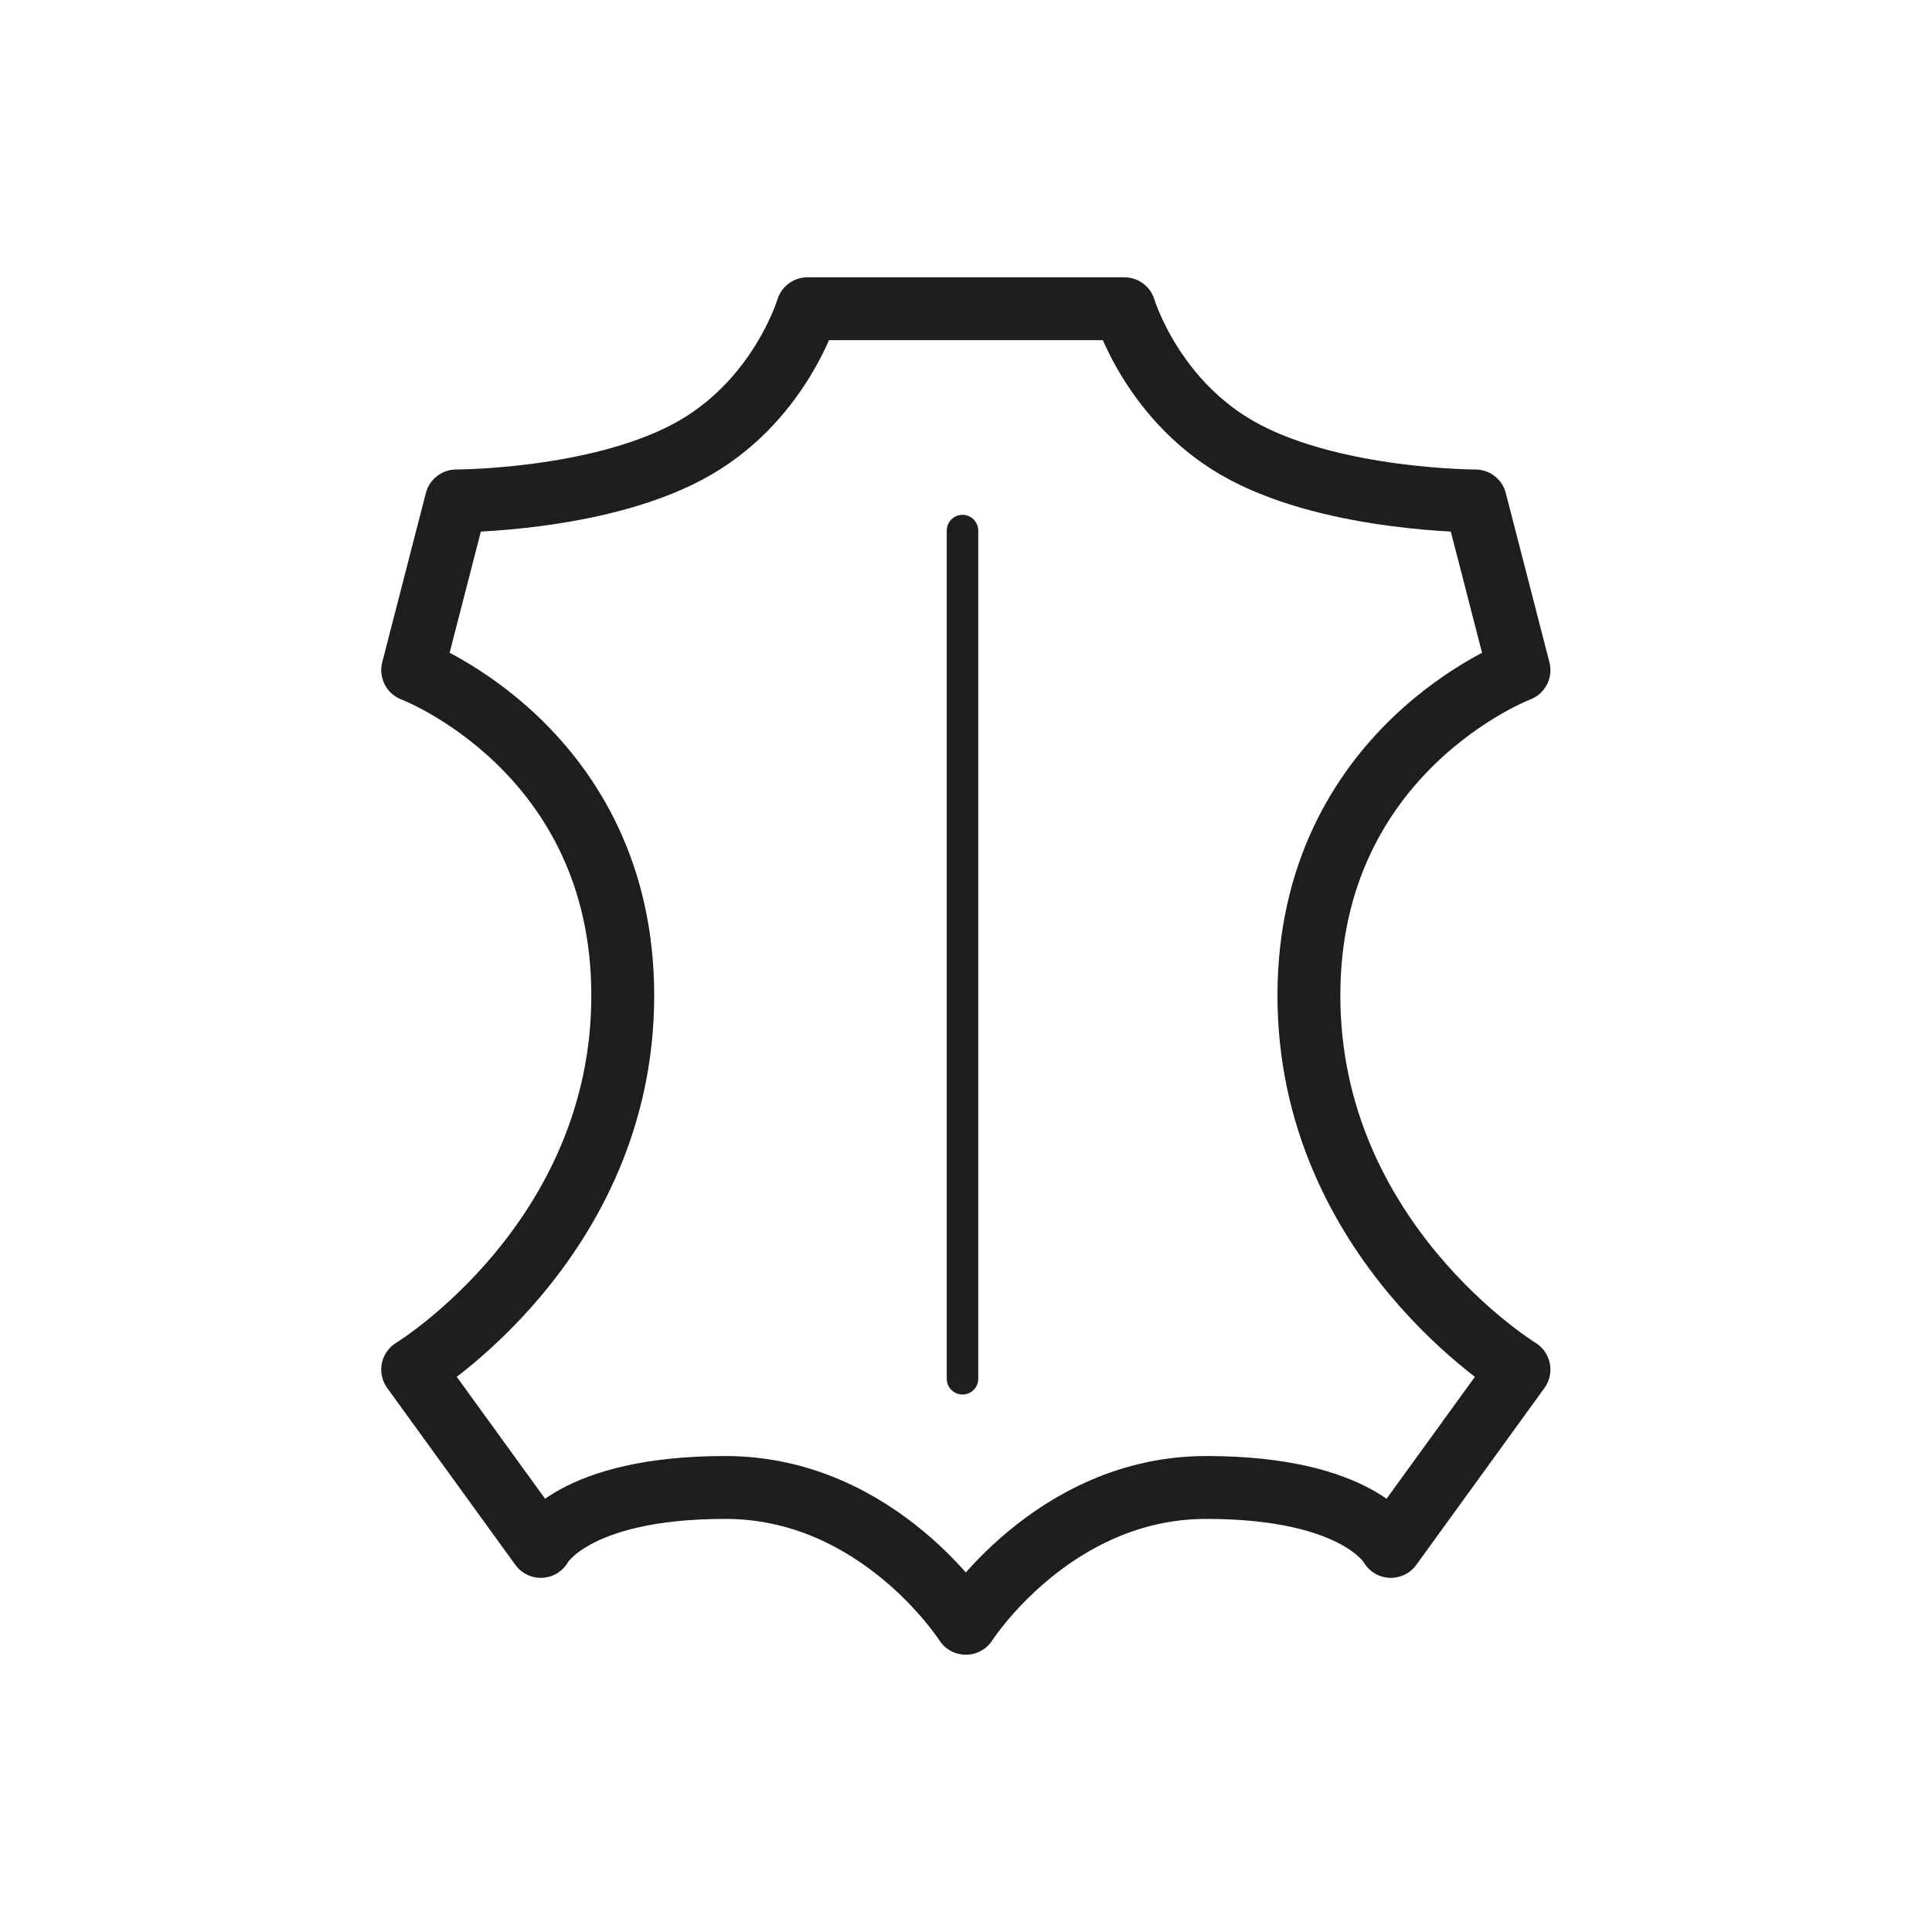
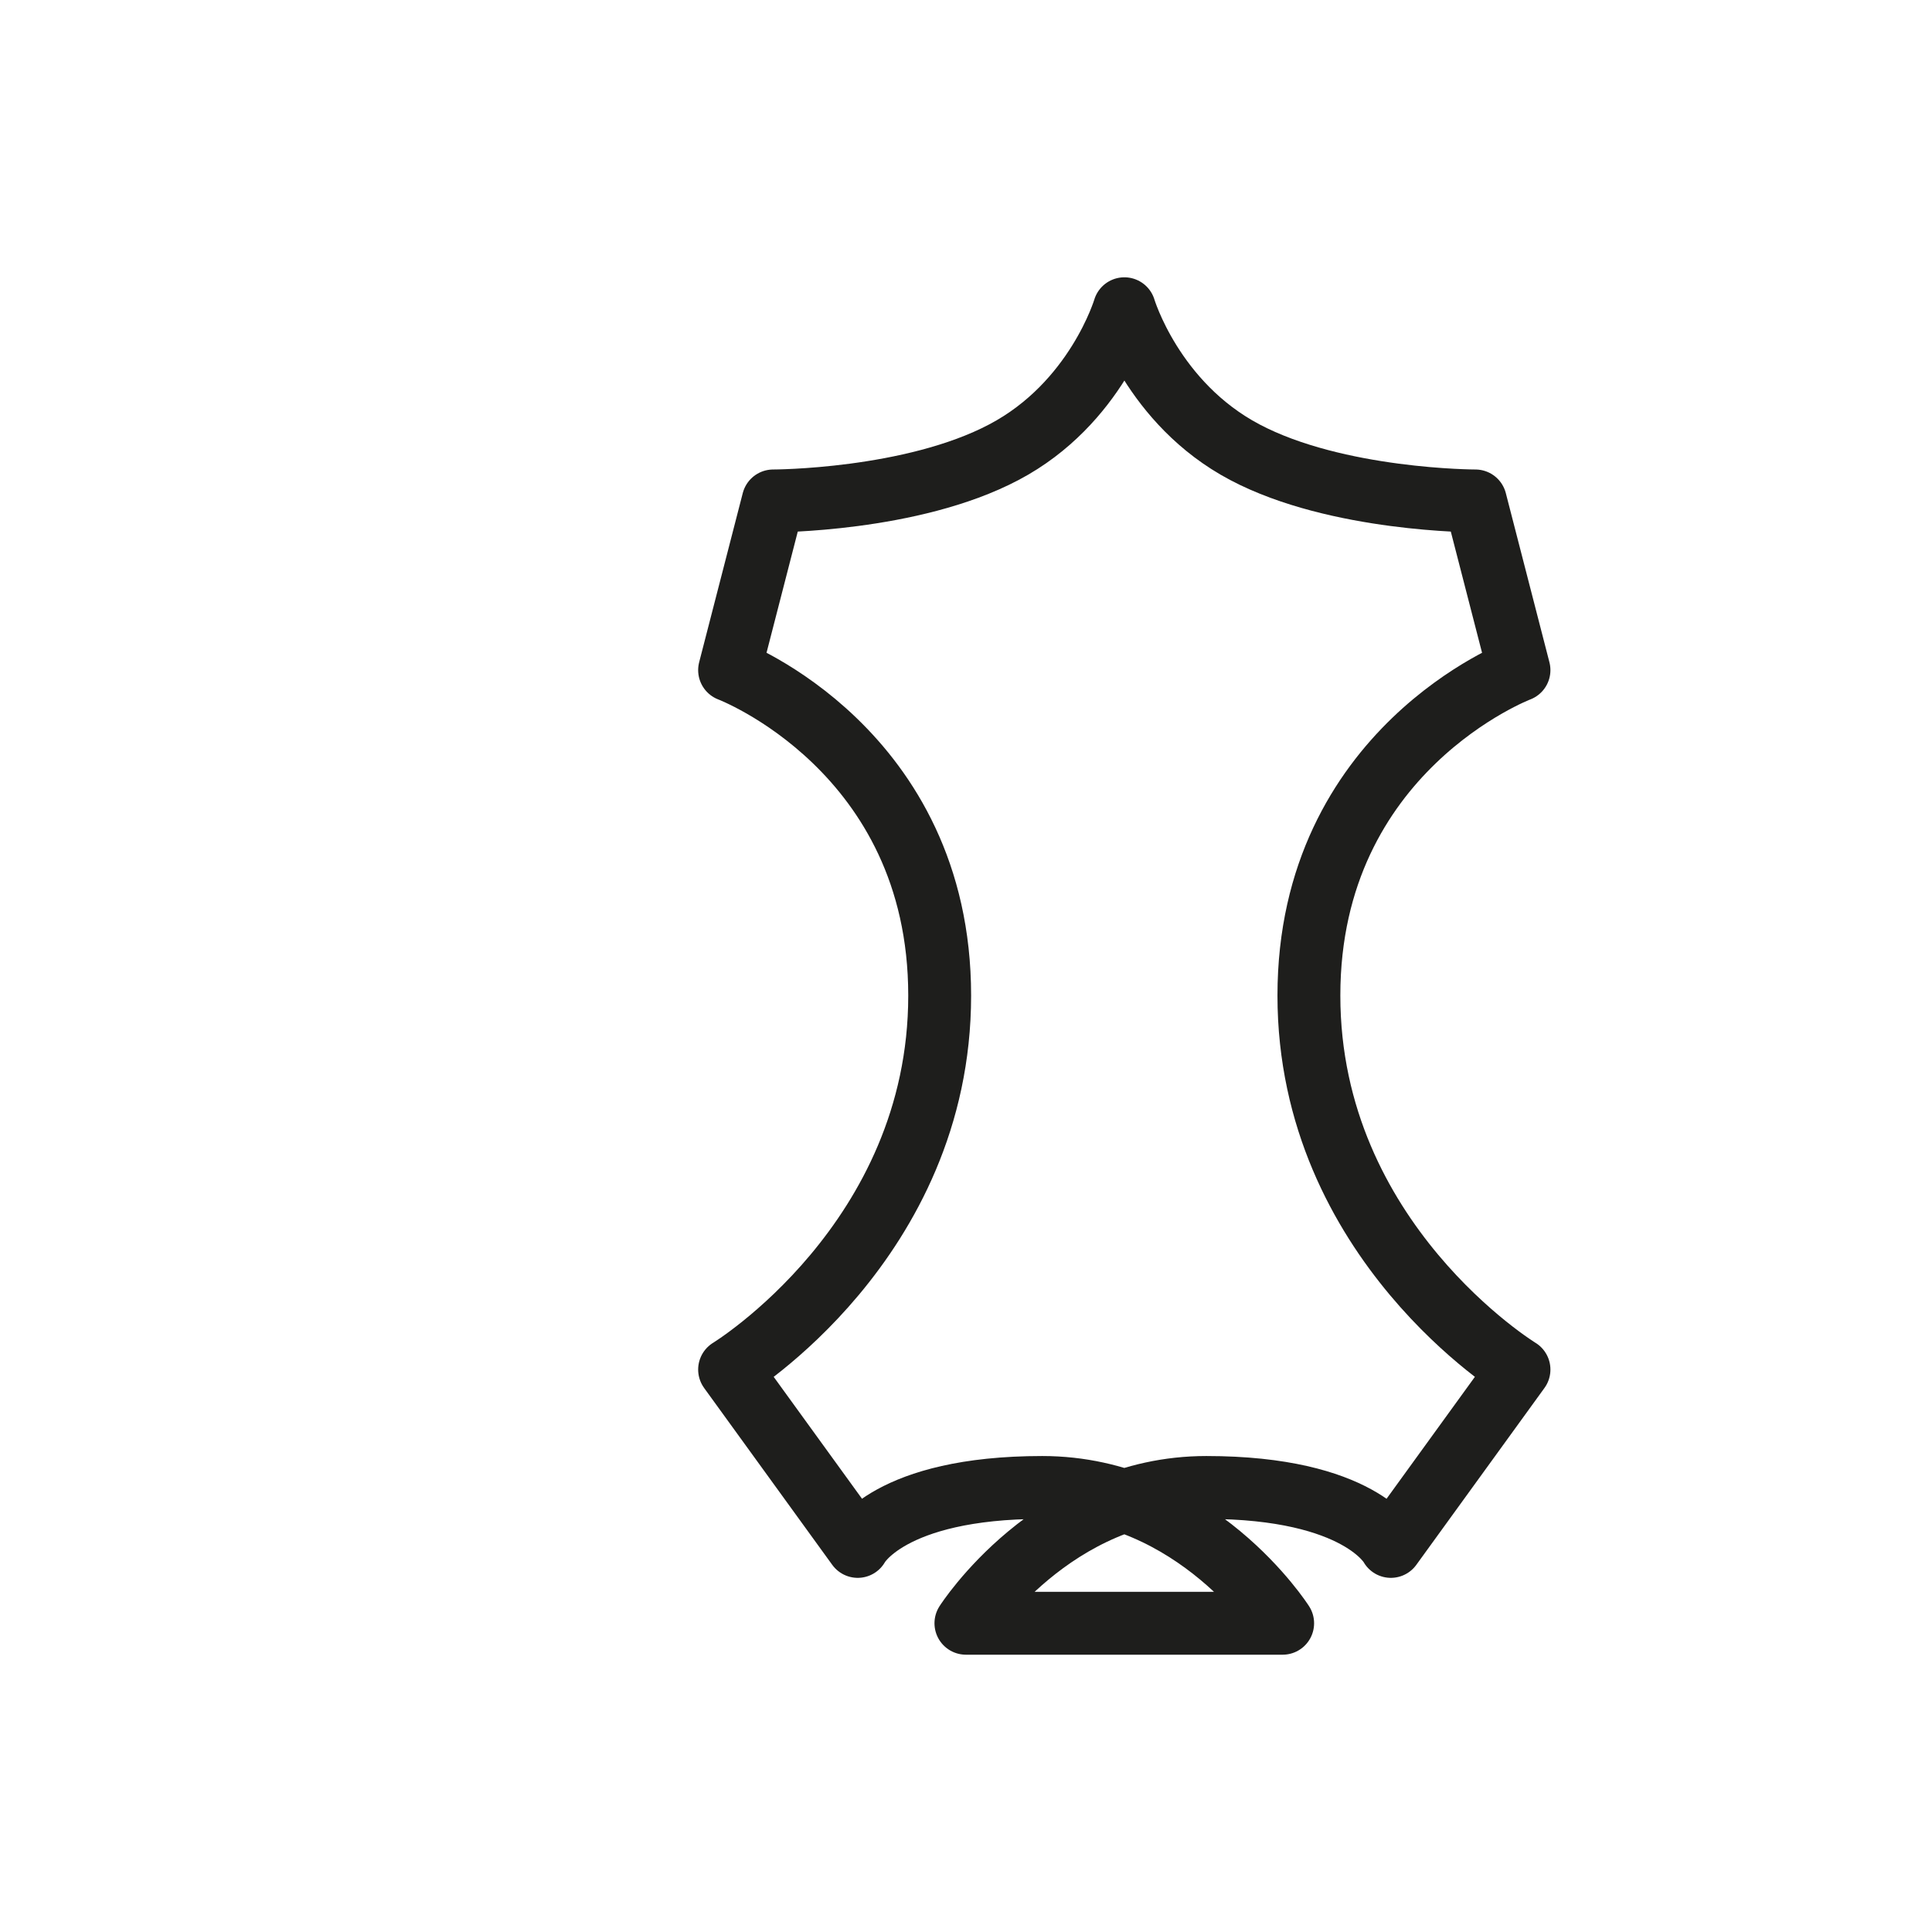
<svg xmlns="http://www.w3.org/2000/svg" id="Laag_3" version="1.1" viewBox="0 0 113.39 113.39">
  <defs>
    <style>
      .st0 {
        stroke-width: 3.69px;
      }

      .st0, .st1 {
        fill: none;
        stroke: #1e1e1c;
        stroke-linecap: round;
        stroke-linejoin: round;
      }

      .st1 {
        stroke-width: 1.85px;
      }
    </style>
  </defs>
-   <path class="st0" d="M56.69,95.27s5.09-7.97,14.11-7.97,10.83,3.46,10.83,3.46l7.52-10.38s-12.33-7.52-12.33-21.95,12.33-19.1,12.33-19.1l-2.56-9.93s-8.12,0-13.53-2.86c-5.42-2.86-7.07-8.42-7.07-8.42h-18.6s-1.65,5.57-7.07,8.42c-5.41,2.86-13.54,2.86-13.54,2.86l-2.56,9.93s12.33,4.66,12.33,19.1-12.33,21.95-12.33,21.95l7.52,10.38s1.8-3.46,10.83-3.46,14.11,7.97,14.11,7.97Z" />
-   <line class="st1" x1="56.49" y1="80.92" x2="56.49" y2="31.14" />
+   <path class="st0" d="M56.69,95.27s5.09-7.97,14.11-7.97,10.83,3.46,10.83,3.46l7.52-10.38s-12.33-7.52-12.33-21.95,12.33-19.1,12.33-19.1l-2.56-9.93s-8.12,0-13.53-2.86c-5.42-2.86-7.07-8.42-7.07-8.42s-1.65,5.57-7.07,8.42c-5.41,2.86-13.54,2.86-13.54,2.86l-2.56,9.93s12.33,4.66,12.33,19.1-12.33,21.95-12.33,21.95l7.52,10.38s1.8-3.46,10.83-3.46,14.11,7.97,14.11,7.97Z" />
</svg>